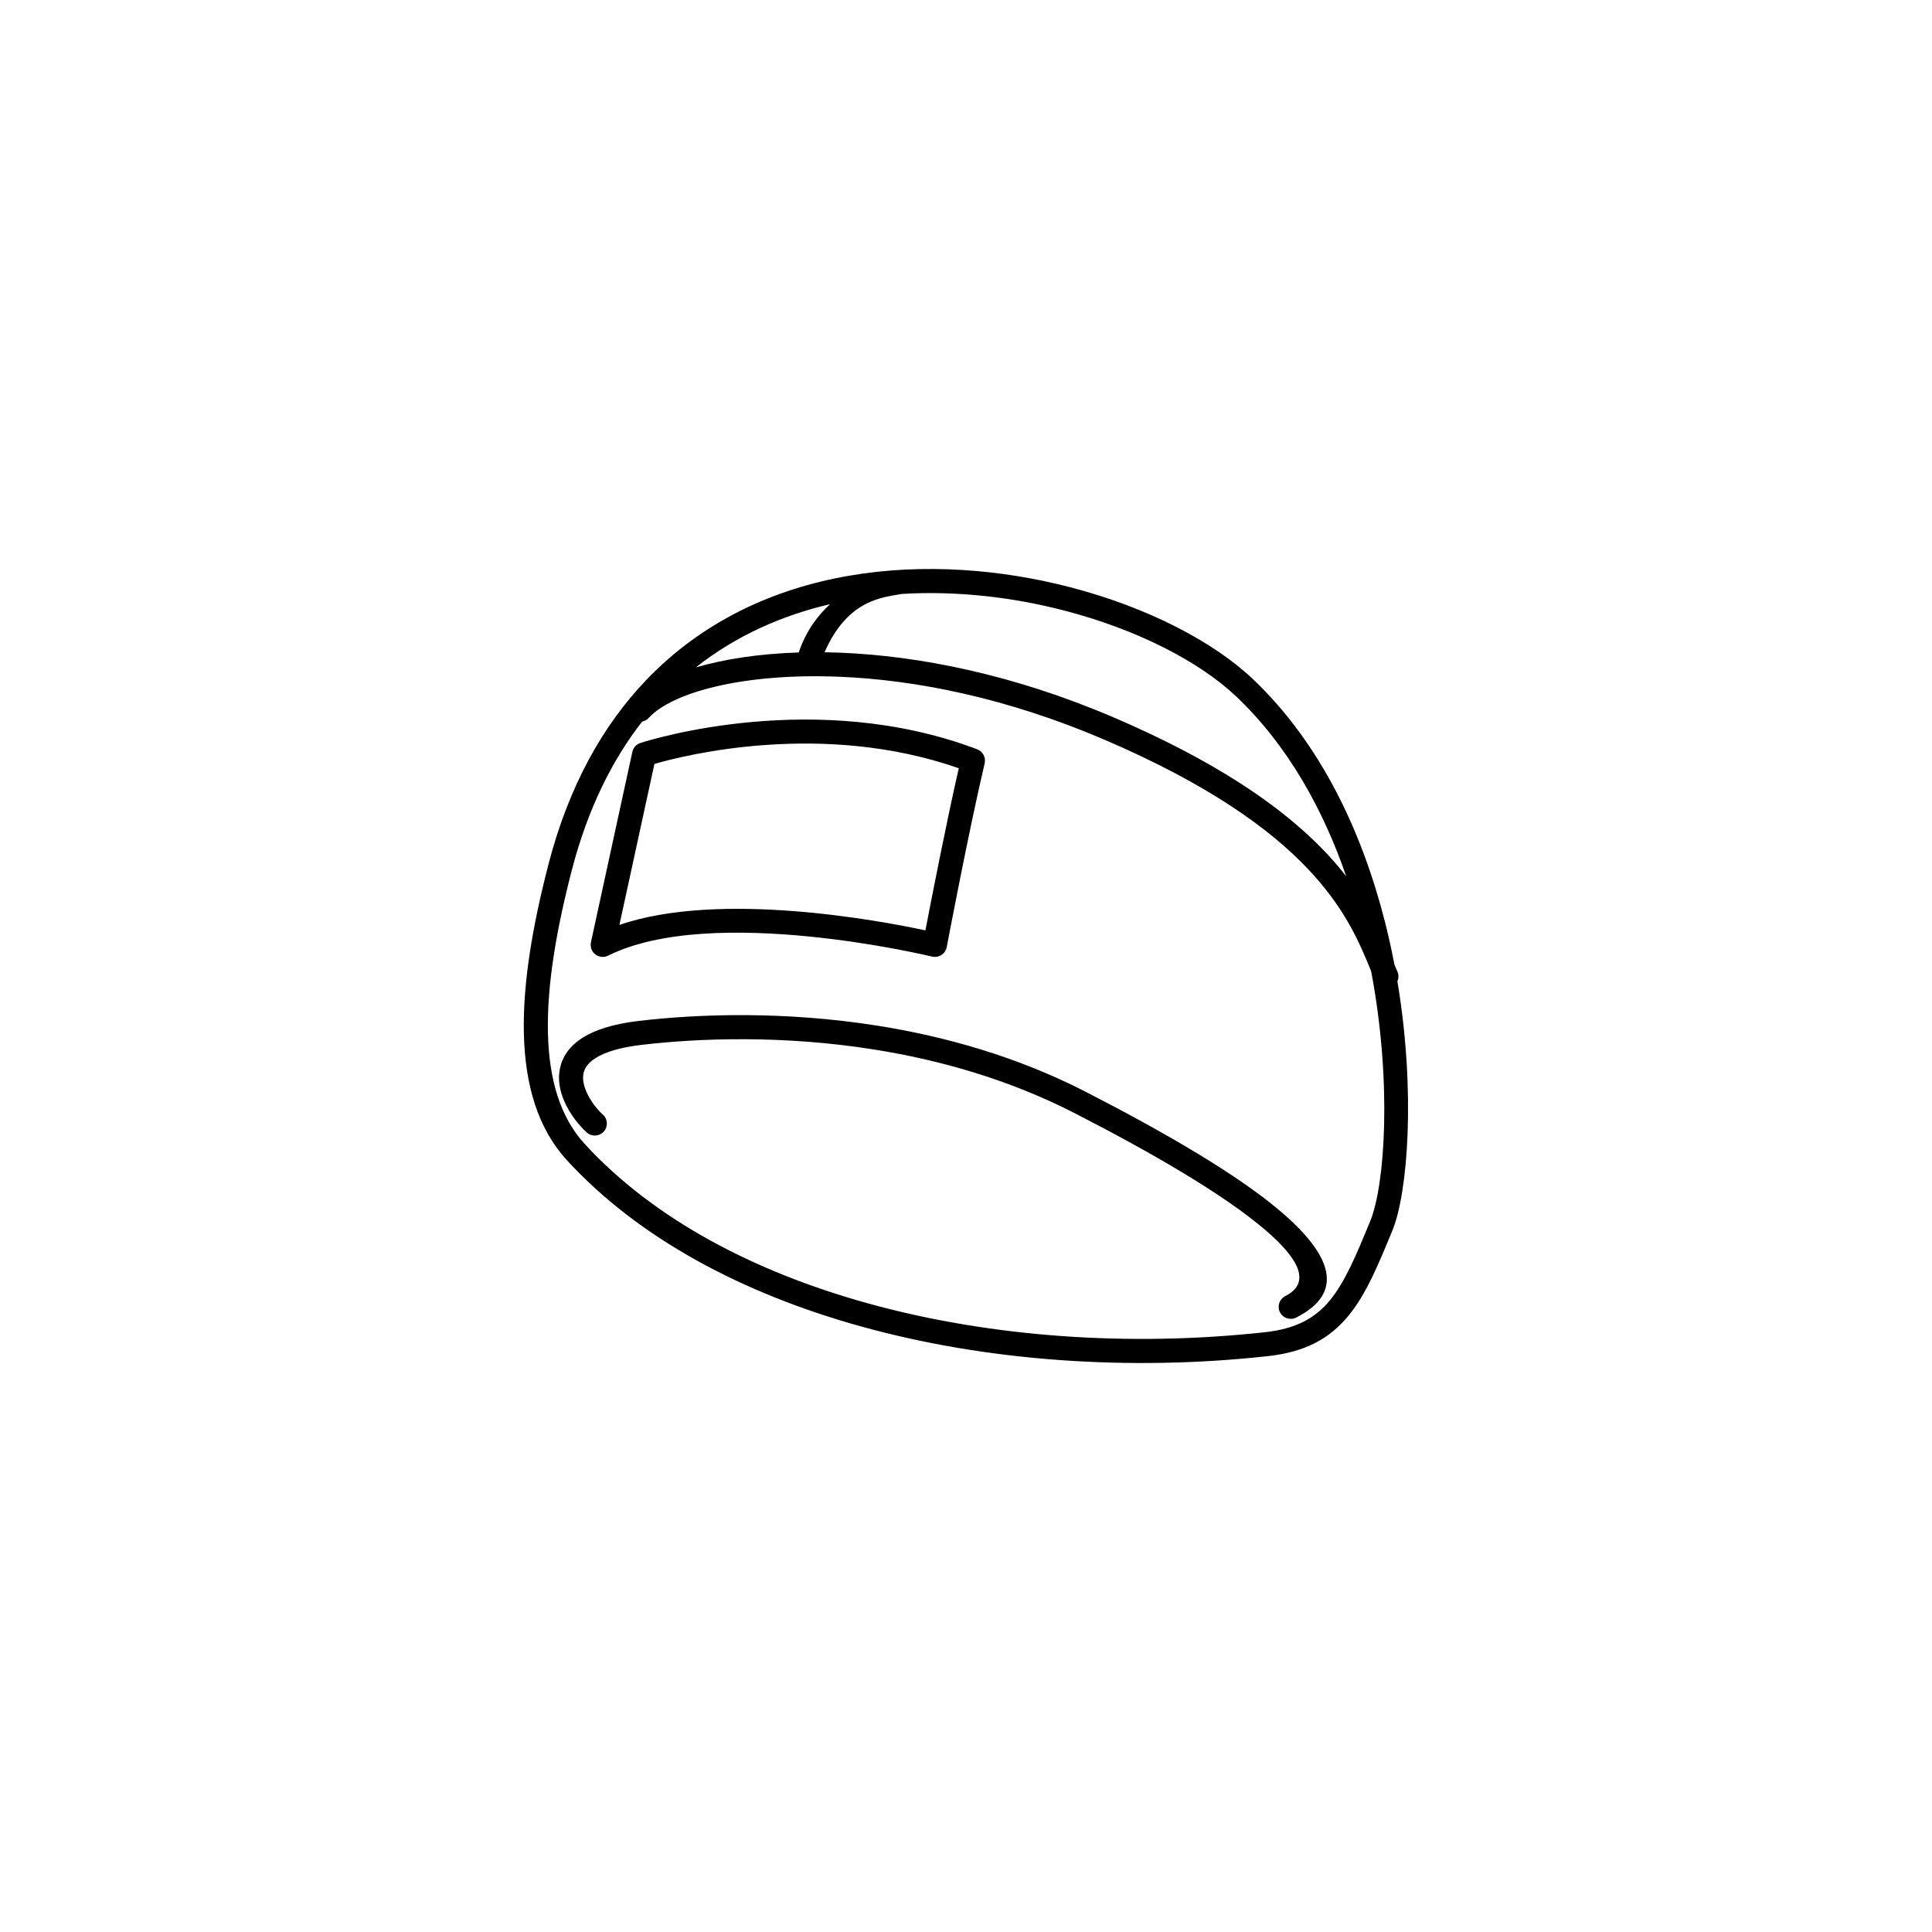
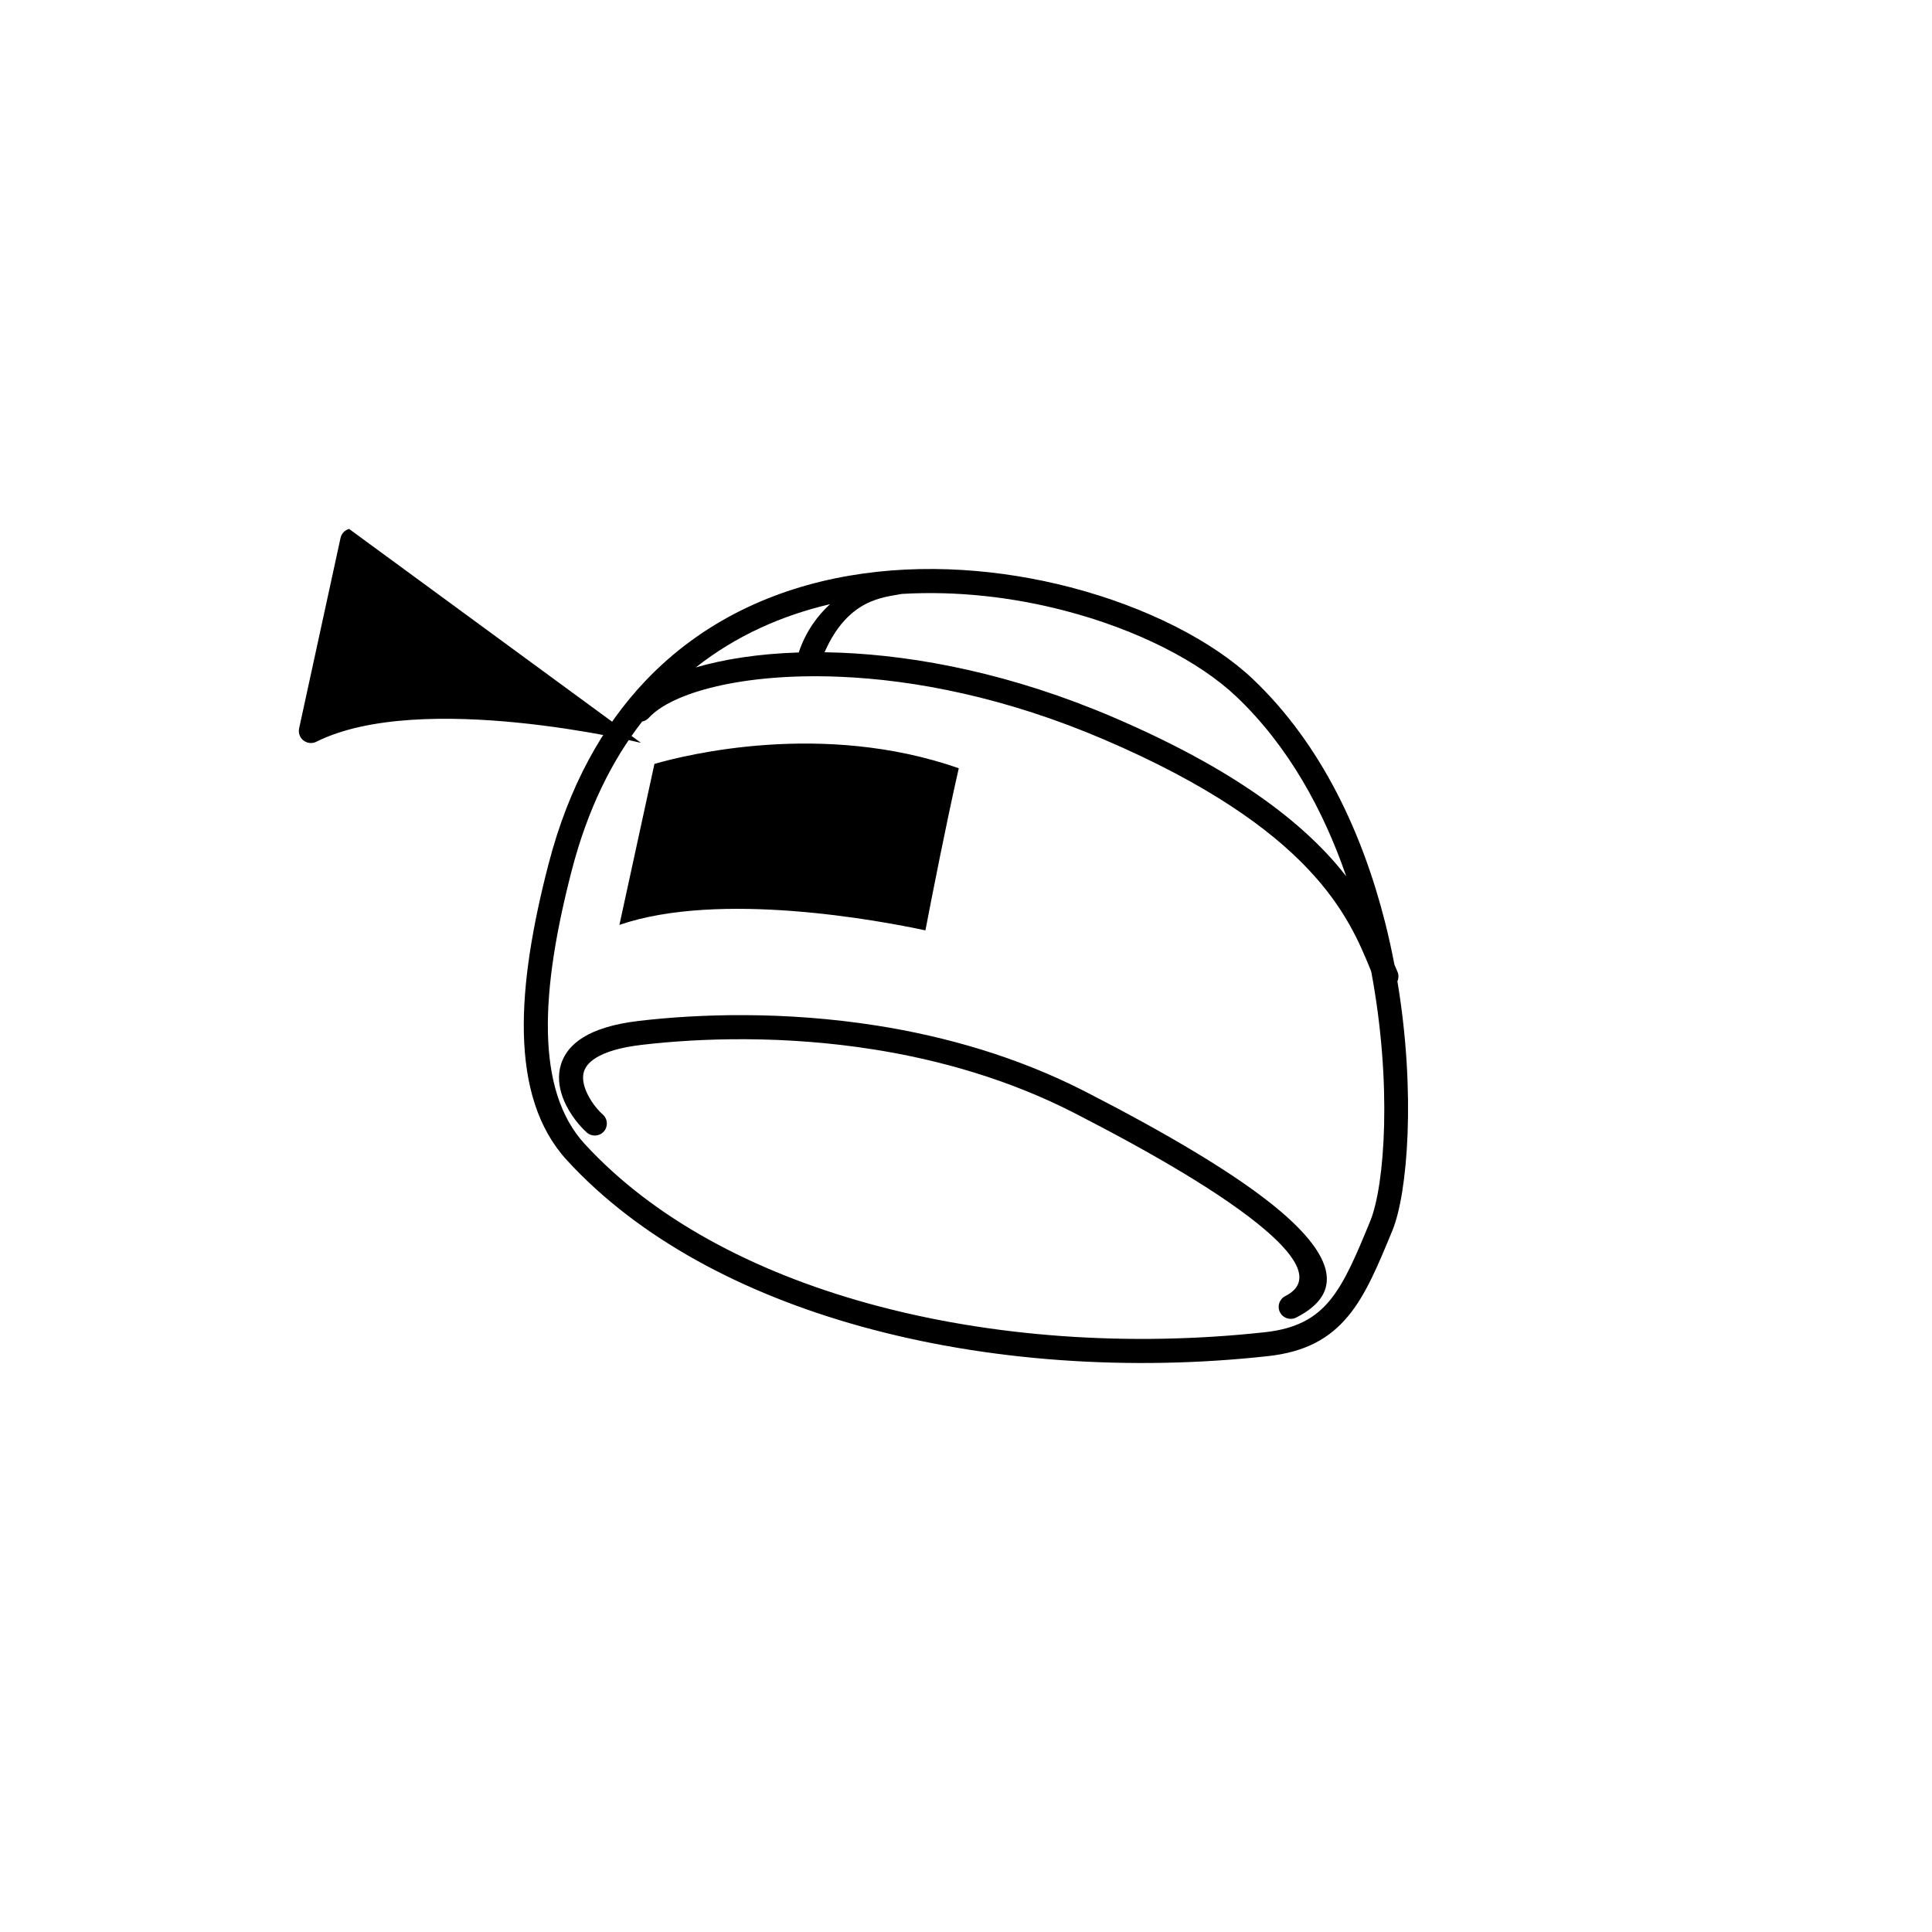
<svg xmlns="http://www.w3.org/2000/svg" xml:space="preserve" width="84.667mm" height="84.667mm" version="1.1" style="shape-rendering:geometricPrecision; text-rendering:geometricPrecision; image-rendering:optimizeQuality; fill-rule:evenodd; clip-rule:evenodd" viewBox="0 0 8466.66 8466.66">
  <defs>
    <style type="text/css">
   
    .fil0 {fill:black;fill-rule:nonzero}
   
  </style>
  </defs>
  <g id="Слой_x0020_1">
-     <path class="fil0" d="M2403.89 3786.47c89.3,-343.99 238.32,-606.88 424.86,-803.01 249.2,-261.98 564.23,-404 893.09,-460.58 326.08,-56.11 666.02,-27.91 968.22,50.55 336.07,87.24 626.88,237.37 801.48,403.45 301.03,286.36 479.92,677.27 577.97,1063.72 15.79,62.21 29.45,124.37 41.2,186.02 3.62,8.71 7.77,18.57 13.37,31.6 6.03,14.03 5.5,29.21 -0.19,42.17 81.5,487.26 44.8,929.91 -21.85,1091.76 -64.59,156.89 -116.43,281.7 -193.51,374.81 -81.12,97.99 -185.86,157.75 -351.99,176.04 -600.41,66.11 -1228.56,24.08 -1784.57,-130.51 -517.34,-143.84 -972.96,-385.28 -1287.46,-727.95 -128.18,-139.65 -183.82,-330.96 -188.75,-557.17 -4.78,-218.86 38.11,-471.19 108.13,-740.9zm1548.05 -1183.7c-77.41,15.44 -234.68,18.91 -338.47,255.63 22.45,0.32 45.22,0.93 68.28,1.85 343.73,13.76 757.79,94.71 1198.72,283.77 566.69,243 856.41,487.02 1019.14,696.1 -100.64,-291.51 -254.45,-571.42 -480.83,-786.76 -162.45,-154.52 -436.35,-295.07 -755.18,-377.83 -223.44,-58.01 -468.3,-87.27 -711.66,-72.76zm-451.66 256.56c31,-92.29 81.82,-160.89 137.3,-211.64 -210.64,49.14 -412.15,138.01 -588.35,277.17 122.64,-35.87 275.41,-60.04 451.05,-65.53zm-691.59 395.89c44.27,-14.2 768.83,-239.19 1473.63,28.46 25.09,9.45 38.77,35.96 32.81,61.38 -71.95,306.07 -165.93,803.71 -166.19,805.14 -5.25,28.65 -32.74,47.62 -61.39,42.37l-2.46 -0.51 -0.02 0.1c-2.77,-0.65 -962.22,-232.92 -1420.19,-4.14 -26.13,13.01 -57.88,2.36 -70.89,-23.77 -5.7,-11.44 -6.86,-23.95 -4.17,-35.5l181.35 -833.75c4.29,-19.86 19.22,-34.67 37.52,-39.78zm1392.99 111.5c-596.7,-208.7 -1197.52,-58.34 -1333.77,-19.05l-153.46 705.52c439.74,-151.11 1142.92,-18.46 1341.03,24.01 24.94,-129.94 90.66,-467.53 146.2,-710.48zm-1358.37 -220.92c-8.03,8.83 -18.36,14.31 -29.26,16.35 -132.38,169.86 -238.86,384.24 -308.06,650.78 -67.79,261.16 -109.36,504.12 -104.81,712.38 4.38,200.94 51.88,368.77 161.05,487.71 300.56,327.49 738.82,559.02 1237.86,697.77 542.97,150.96 1157.18,191.92 1744.87,127.21 134.95,-14.86 218.7,-61.8 282.13,-138.42 67.46,-81.48 116.37,-199.33 177.39,-347.53 64.61,-156.9 97.02,-605.06 4.49,-1095.43l-3.25 -7.93c-93.59,-228.45 -252.17,-615.43 -1166.59,-1007.53 -428.23,-183.62 -829.24,-262.18 -1161.52,-275.49 -427.18,-17.1 -734.85,70.89 -834.3,180.13zm-201.66 1738.41c21.8,19.29 23.84,52.61 4.55,74.41 -19.29,21.8 -52.61,23.84 -74.41,4.55 -31.7,-28.11 -74.43,-79.73 -99.56,-138.57 -18.9,-44.26 -28.53,-93.38 -18.44,-142.17 10.44,-50.54 40.79,-98.16 101.5,-136.02 53.32,-33.25 131.72,-59.21 243.62,-72.37 266.41,-31.34 641.17,-43.25 1045.13,20.63 299.48,47.36 614.92,136.41 914.11,290.05 348.87,179.16 665.88,363.33 854.82,524.7 222.08,189.68 284.14,354.97 67.18,464.64 -26.02,13.12 -57.78,2.66 -70.9,-23.36 -13.12,-26.02 -2.66,-57.78 23.36,-70.9 114.43,-57.84 60.86,-162.82 -88.26,-290.18 -182.26,-155.66 -492.09,-335.39 -834.16,-511.06 -288.28,-148.04 -592.82,-233.94 -882.27,-279.71 -392.36,-62.05 -757.3,-50.36 -1017.03,-19.81 -94.99,11.17 -158.86,31.54 -199.8,57.07 -33.1,20.64 -49.12,43.95 -53.96,67.4 -5.2,25.17 0.89,53.17 12.24,79.75 18.41,43.13 49.39,80.65 72.28,100.95z" />
+     <path class="fil0" d="M2403.89 3786.47c89.3,-343.99 238.32,-606.88 424.86,-803.01 249.2,-261.98 564.23,-404 893.09,-460.58 326.08,-56.11 666.02,-27.91 968.22,50.55 336.07,87.24 626.88,237.37 801.48,403.45 301.03,286.36 479.92,677.27 577.97,1063.72 15.79,62.21 29.45,124.37 41.2,186.02 3.62,8.71 7.77,18.57 13.37,31.6 6.03,14.03 5.5,29.21 -0.19,42.17 81.5,487.26 44.8,929.91 -21.85,1091.76 -64.59,156.89 -116.43,281.7 -193.51,374.81 -81.12,97.99 -185.86,157.75 -351.99,176.04 -600.41,66.11 -1228.56,24.08 -1784.57,-130.51 -517.34,-143.84 -972.96,-385.28 -1287.46,-727.95 -128.18,-139.65 -183.82,-330.96 -188.75,-557.17 -4.78,-218.86 38.11,-471.19 108.13,-740.9zm1548.05 -1183.7c-77.41,15.44 -234.68,18.91 -338.47,255.63 22.45,0.32 45.22,0.93 68.28,1.85 343.73,13.76 757.79,94.71 1198.72,283.77 566.69,243 856.41,487.02 1019.14,696.1 -100.64,-291.51 -254.45,-571.42 -480.83,-786.76 -162.45,-154.52 -436.35,-295.07 -755.18,-377.83 -223.44,-58.01 -468.3,-87.27 -711.66,-72.76zm-451.66 256.56c31,-92.29 81.82,-160.89 137.3,-211.64 -210.64,49.14 -412.15,138.01 -588.35,277.17 122.64,-35.87 275.41,-60.04 451.05,-65.53zm-691.59 395.89l-2.46 -0.51 -0.02 0.1c-2.77,-0.65 -962.22,-232.92 -1420.19,-4.14 -26.13,13.01 -57.88,2.36 -70.89,-23.77 -5.7,-11.44 -6.86,-23.95 -4.17,-35.5l181.35 -833.75c4.29,-19.86 19.22,-34.67 37.52,-39.78zm1392.99 111.5c-596.7,-208.7 -1197.52,-58.34 -1333.77,-19.05l-153.46 705.52c439.74,-151.11 1142.92,-18.46 1341.03,24.01 24.94,-129.94 90.66,-467.53 146.2,-710.48zm-1358.37 -220.92c-8.03,8.83 -18.36,14.31 -29.26,16.35 -132.38,169.86 -238.86,384.24 -308.06,650.78 -67.79,261.16 -109.36,504.12 -104.81,712.38 4.38,200.94 51.88,368.77 161.05,487.71 300.56,327.49 738.82,559.02 1237.86,697.77 542.97,150.96 1157.18,191.92 1744.87,127.21 134.95,-14.86 218.7,-61.8 282.13,-138.42 67.46,-81.48 116.37,-199.33 177.39,-347.53 64.61,-156.9 97.02,-605.06 4.49,-1095.43l-3.25 -7.93c-93.59,-228.45 -252.17,-615.43 -1166.59,-1007.53 -428.23,-183.62 -829.24,-262.18 -1161.52,-275.49 -427.18,-17.1 -734.85,70.89 -834.3,180.13zm-201.66 1738.41c21.8,19.29 23.84,52.61 4.55,74.41 -19.29,21.8 -52.61,23.84 -74.41,4.55 -31.7,-28.11 -74.43,-79.73 -99.56,-138.57 -18.9,-44.26 -28.53,-93.38 -18.44,-142.17 10.44,-50.54 40.79,-98.16 101.5,-136.02 53.32,-33.25 131.72,-59.21 243.62,-72.37 266.41,-31.34 641.17,-43.25 1045.13,20.63 299.48,47.36 614.92,136.41 914.11,290.05 348.87,179.16 665.88,363.33 854.82,524.7 222.08,189.68 284.14,354.97 67.18,464.64 -26.02,13.12 -57.78,2.66 -70.9,-23.36 -13.12,-26.02 -2.66,-57.78 23.36,-70.9 114.43,-57.84 60.86,-162.82 -88.26,-290.18 -182.26,-155.66 -492.09,-335.39 -834.16,-511.06 -288.28,-148.04 -592.82,-233.94 -882.27,-279.71 -392.36,-62.05 -757.3,-50.36 -1017.03,-19.81 -94.99,11.17 -158.86,31.54 -199.8,57.07 -33.1,20.64 -49.12,43.95 -53.96,67.4 -5.2,25.17 0.89,53.17 12.24,79.75 18.41,43.13 49.39,80.65 72.28,100.95z" />
  </g>
</svg>